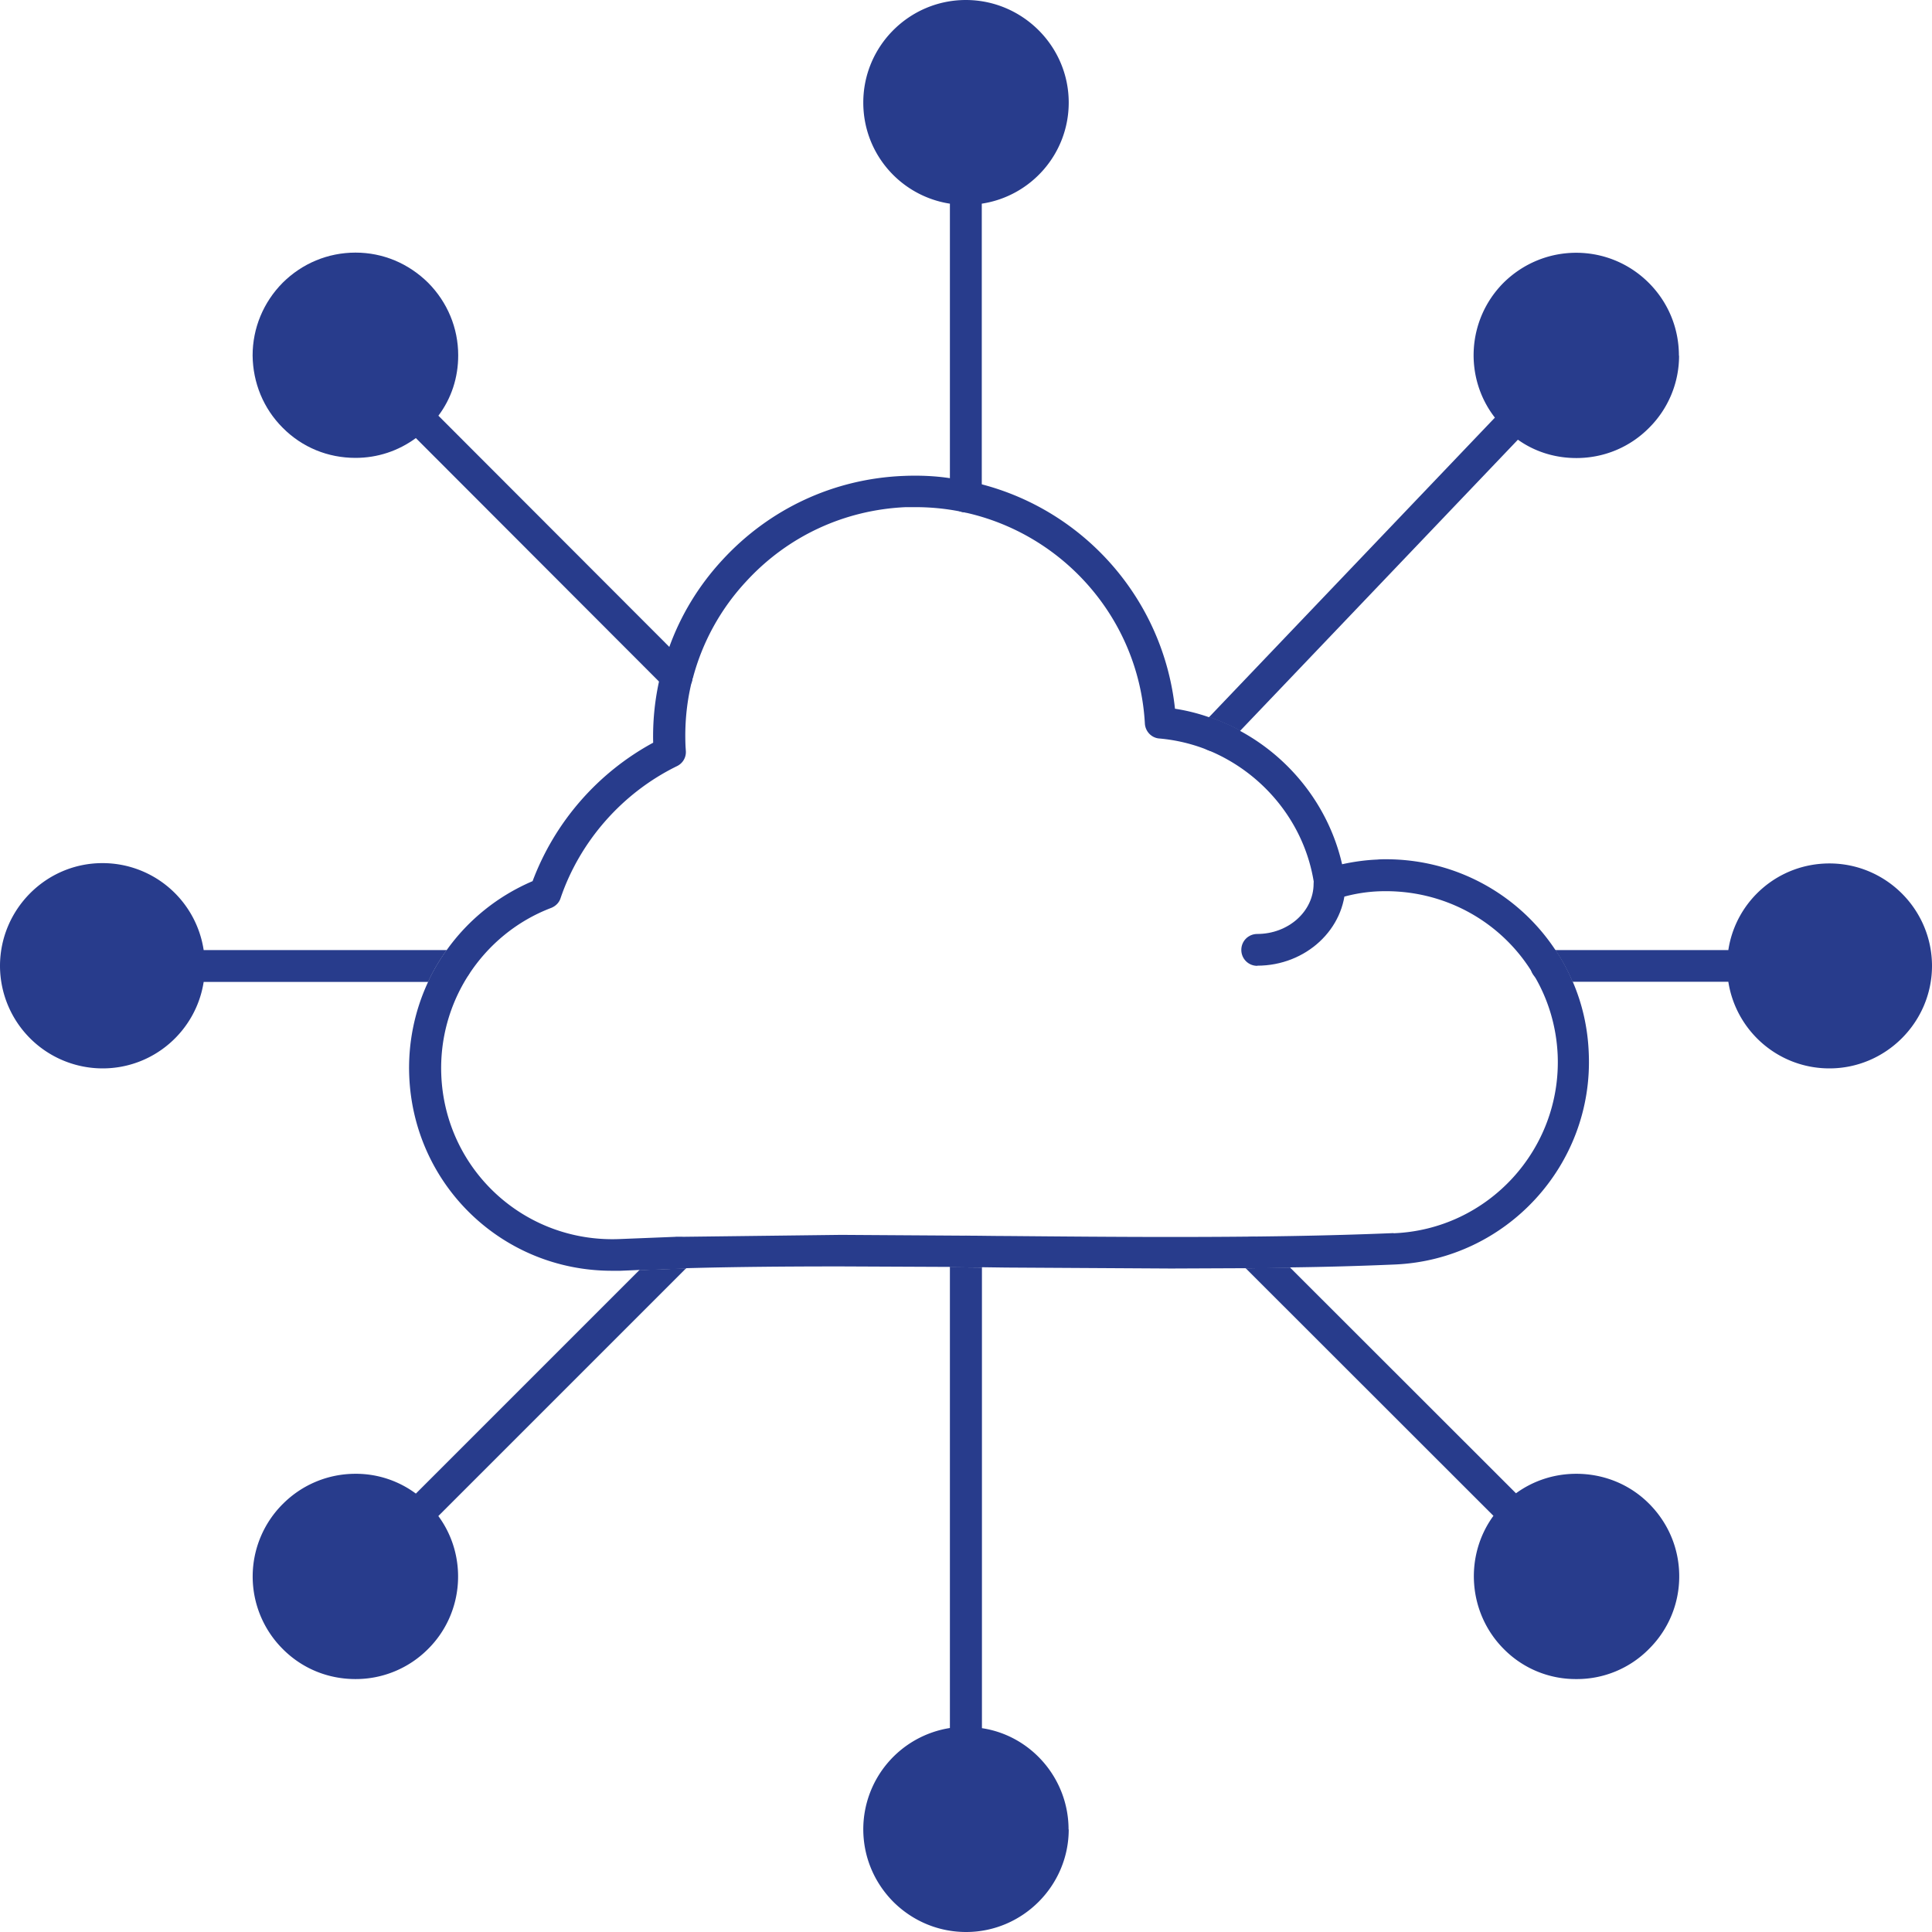
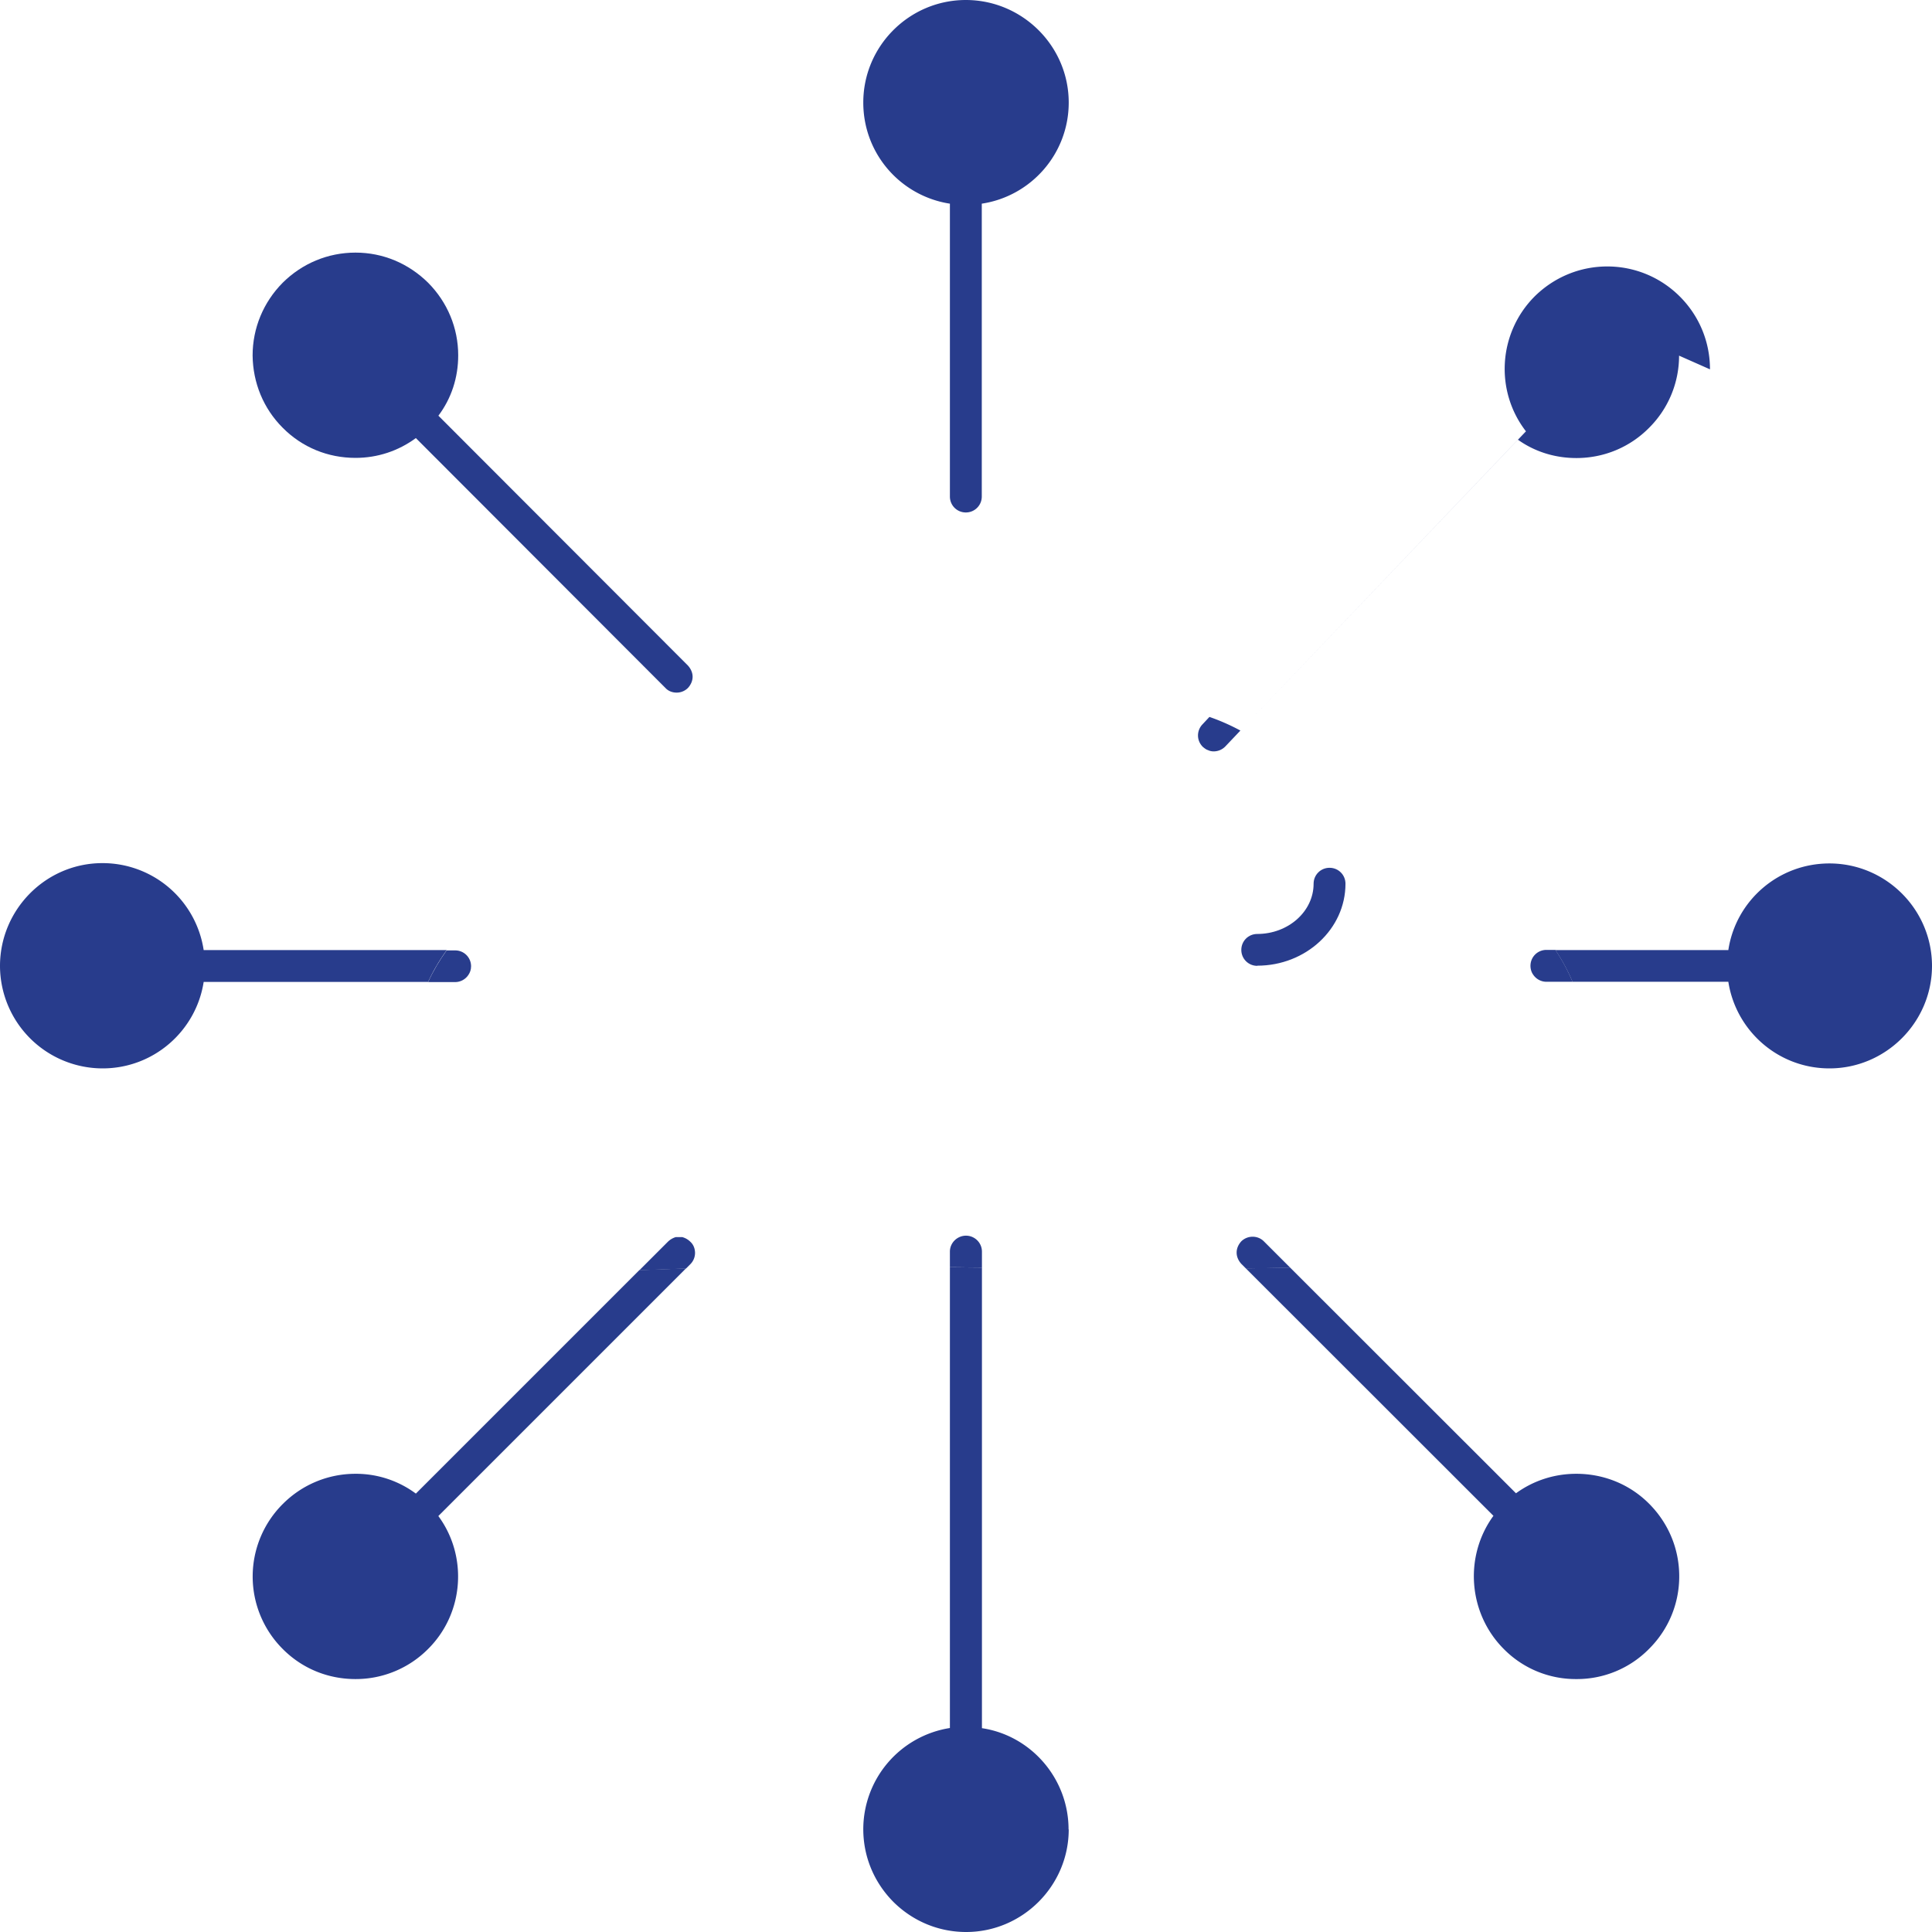
<svg xmlns="http://www.w3.org/2000/svg" viewBox="0 0 120 120" fill="#283c8c">
-   <path d="M66.38 6.37c0 3.19-2.35 5.82-5.4 6.28v18.19c0 .55-.44.99-.99.99s-.99-.44-.99-.99V12.65c-3.05-.47-5.38-3.09-5.38-6.28 0-3.52 2.87-6.37 6.37-6.37s6.39 2.85 6.39 6.37zm37.91 15.72a6.31 6.31 0 0 1-1.87 4.49c-1.2 1.21-2.81 1.87-4.51 1.87-1.32 0-2.58-.39-3.63-1.14L77.03 45.39c-.61-.33-1.26-.62-1.93-.85l17.75-18.6c-1.93-2.49-1.74-6.08.53-8.37 1.21-1.2 2.82-1.87 4.52-1.87s3.31.67 4.51 1.87c1.21 1.21 1.87 2.82 1.87 4.52z" />
+   <path d="M66.38 6.37c0 3.19-2.35 5.82-5.4 6.28v18.19c0 .55-.44.99-.99.99s-.99-.44-.99-.99V12.65c-3.05-.47-5.38-3.09-5.38-6.28 0-3.52 2.87-6.37 6.37-6.37s6.39 2.85 6.39 6.37zm37.91 15.72a6.31 6.31 0 0 1-1.87 4.49c-1.2 1.21-2.81 1.87-4.51 1.87-1.32 0-2.58-.39-3.63-1.14L77.03 45.39l17.75-18.6c-1.93-2.49-1.74-6.08.53-8.37 1.21-1.2 2.82-1.87 4.52-1.87s3.31.67 4.51 1.87c1.21 1.21 1.87 2.82 1.87 4.52z" />
  <path d="M77.04 45.38l-.94.99a1.01 1.01 0 0 1-.71.3c-.12 0-.24-.02-.36-.08-.11-.03-.21-.11-.32-.2-.2-.2-.3-.45-.3-.71 0-.24.09-.49.27-.68l.44-.47c.67.23 1.32.52 1.93.85zM120 59.99c0 3.5-2.87 6.37-6.37 6.37-3.19 0-5.81-2.34-6.28-5.38h-9.68c-.29-.7-.65-1.35-1.06-1.97h10.74c.46-3.05 3.09-5.38 6.28-5.38 3.5 0 6.37 2.85 6.37 6.37z" />
  <path d="M97.67 60.98h-1.62c-.33 0-.64-.17-.82-.44-.11-.15-.17-.35-.17-.55 0-.55.44-.99.99-.99h.56c.41.62.77 1.27 1.06 1.97zm6.63 36.93c0 1.7-.67 3.31-1.88 4.51a6.28 6.28 0 0 1-4.51 1.87 6.27 6.27 0 0 1-4.51-1.87c-2.23-2.24-2.46-5.78-.64-8.27L77.38 78.78l2.75-.05 14.03 14.02c1.09-.79 2.38-1.21 3.75-1.21 1.7 0 3.31.65 4.51 1.85 1.21 1.21 1.88 2.81 1.88 4.52z" />
  <path d="M80.14 78.74l-2.75.05-.29-.29c-.18-.2-.29-.44-.29-.7s.11-.5.29-.7c.39-.38 1.02-.38 1.4 0l1.64 1.64zm-13.76 34.89c0 3.5-2.87 6.37-6.37 6.37-1.71 0-3.31-.67-4.52-1.87-1.2-1.21-1.87-2.81-1.87-4.52a6.37 6.37 0 0 1 5.38-6.28V78.71l1.99.02v28.61c3.03.45 5.38 3.11 5.38 6.29z" />
  <path d="M60.99 77.74v.99c-.67 0-1.33-.02-1.99-.02v-.97c0-.55.46-.99 1-.99s.99.44.99.99zM27.23 94.17c1.82 2.47 1.61 6.01-.64 8.25a6.33 6.33 0 0 1-4.51 1.87c-1.7 0-3.31-.65-4.52-1.87a6.36 6.36 0 0 1 .01-9.01c1.2-1.2 2.81-1.87 4.51-1.87a6.24 6.24 0 0 1 3.75 1.23l13.88-13.88 2.9-.11-15.38 15.38z" />
  <path d="M43.17 77.82c0 .24-.09.5-.29.7l-.27.27-2.9.11 1.77-1.77a1.18 1.18 0 0 1 .49-.29h.41c.18.05.35.14.5.29.2.18.29.44.29.7zm-15.43-18.8c-.44.62-.83 1.27-1.15 1.97H12.65c-.47 3.03-3.09 5.37-6.28 5.37A6.38 6.38 0 0 1 0 60c0-3.51 2.85-6.39 6.36-6.39a6.35 6.35 0 0 1 6.29 5.4h15.09z" />
  <path d="M29.26 60.01c0 .21-.06.39-.17.55-.18.27-.49.44-.82.44h-1.68c.32-.7.71-1.35 1.15-1.97h.53c.55 0 .99.44.99.99zm13.76-17.98c0 .26-.11.5-.29.7-.2.2-.46.29-.7.29-.26 0-.52-.09-.7-.29l-15.5-15.52c-1.09.8-2.38 1.23-3.75 1.23-1.71 0-3.31-.65-4.52-1.87-1.2-1.2-1.85-2.79-1.87-4.49 0-1.7.67-3.31 1.87-4.52 1.21-1.2 2.81-1.87 4.52-1.87s3.29.67 4.51 1.87c1.2 1.21 1.87 2.81 1.87 4.51 0 1.38-.42 2.67-1.23 3.75l15.5 15.52c.18.2.29.44.29.7z" />
-   <path d="M97.67 60.98c-.29-.7-.65-1.35-1.06-1.97-2.25-3.41-6.13-5.64-10.53-5.64-.17 0-.35 0-.55.02-.74.03-1.49.14-2.17.29-.82-3.58-3.19-6.58-6.33-8.28-.61-.33-1.26-.62-1.93-.85-.68-.24-1.4-.42-2.12-.53-.73-6.78-5.6-12.27-12.01-13.94A14 14 0 0 0 59 29.7c-.93-.14-1.88-.18-2.87-.14-4.32.17-8.33 2.03-11.27 5.23-1.47 1.59-2.58 3.43-3.29 5.4-.27.7-.49 1.43-.64 2.15a15.93 15.93 0 0 0-.36 3.79 16.32 16.32 0 0 0-7.49 8.6c-2.18.93-4.02 2.43-5.34 4.29-.44.62-.83 1.27-1.15 1.97a12.63 12.63 0 0 0-1.17 5.87c.29 6.78 5.81 12.07 12.59 12.07h.53l1.17-.05c.94-.05 1.91-.08 2.9-.11 2.9-.08 6.05-.11 9.63-.11l6.77.03 1.99.02 1.47.02 10.27.06 4.66-.02 2.75-.05a209.84 209.84 0 0 0 6.49-.18c6.93-.3 12.35-6.19 12.04-13.14-.06-1.58-.41-3.08-1-4.44zM86.54 76.59c-4.05.17-8.43.24-13.8.24-3.41 0-6.84-.03-10.25-.06-.82 0-1.65-.02-2.47-.02l-7.77-.05-9.86.12h-.41l-3.5.14c-5.92.24-10.83-4.32-11.07-10.18a10.65 10.65 0 0 1 1.7-6.23c1.2-1.85 2.97-3.34 5.13-4.16.27-.11.49-.32.58-.61 1.21-3.55 3.85-6.54 7.22-8.19.36-.17.58-.53.56-.93l-.02-.3c-.06-1.33.06-2.65.36-3.91.02-.02.02-.03.02-.05.02-.09.05-.18.06-.27q0 0 .02-.03a14.09 14.09 0 0 1 3.31-5.99c2.58-2.81 6.1-4.44 9.91-4.61h.61c7.55 0 13.82 5.9 14.24 13.44.03.5.42.9.91.93a10.58 10.58 0 0 1 3.03.73c3.41 1.4 6.01 4.52 6.57 8.3v.05s.02.06.02.09c.05.29.21.55.46.7.24.15.55.2.83.11.2-.06.39-.12.59-.17h.02a9.68 9.68 0 0 1 2.12-.32c4.1-.15 7.69 1.96 9.6 5.19.88 1.46 1.41 3.16 1.49 4.98.24 5.86-4.32 10.83-10.18 11.07z" />
  <path d="M78.09,59.99c-.55,0-.99-.44-.99-.99s.44-.99.99-.99c1.93,0,3.5-1.4,3.5-3.12,0-.55.44-.99.99-.99s.99.44.99.99c0,2.81-2.46,5.09-5.48,5.09Z" />
</svg>